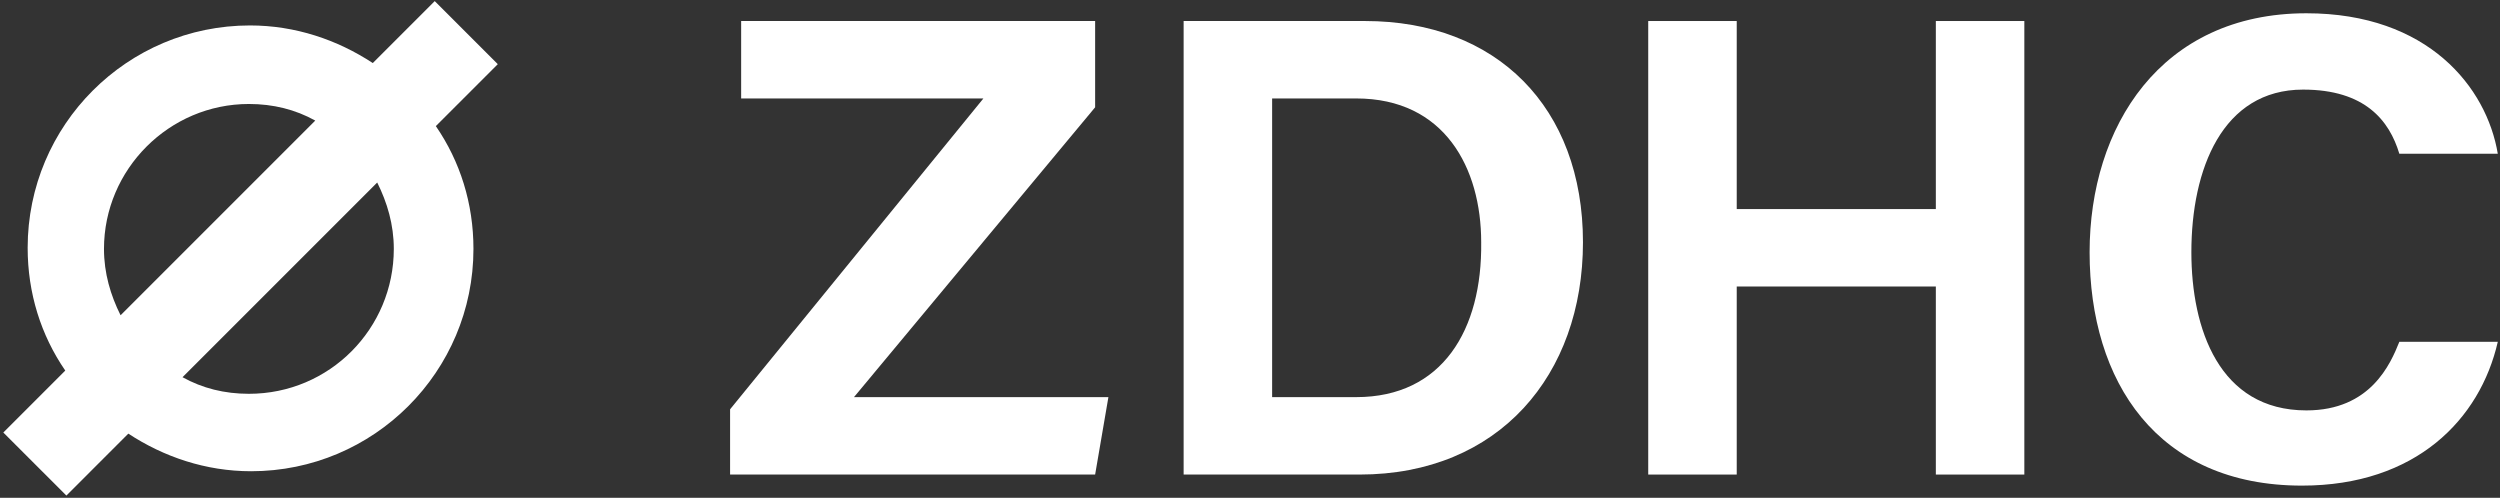
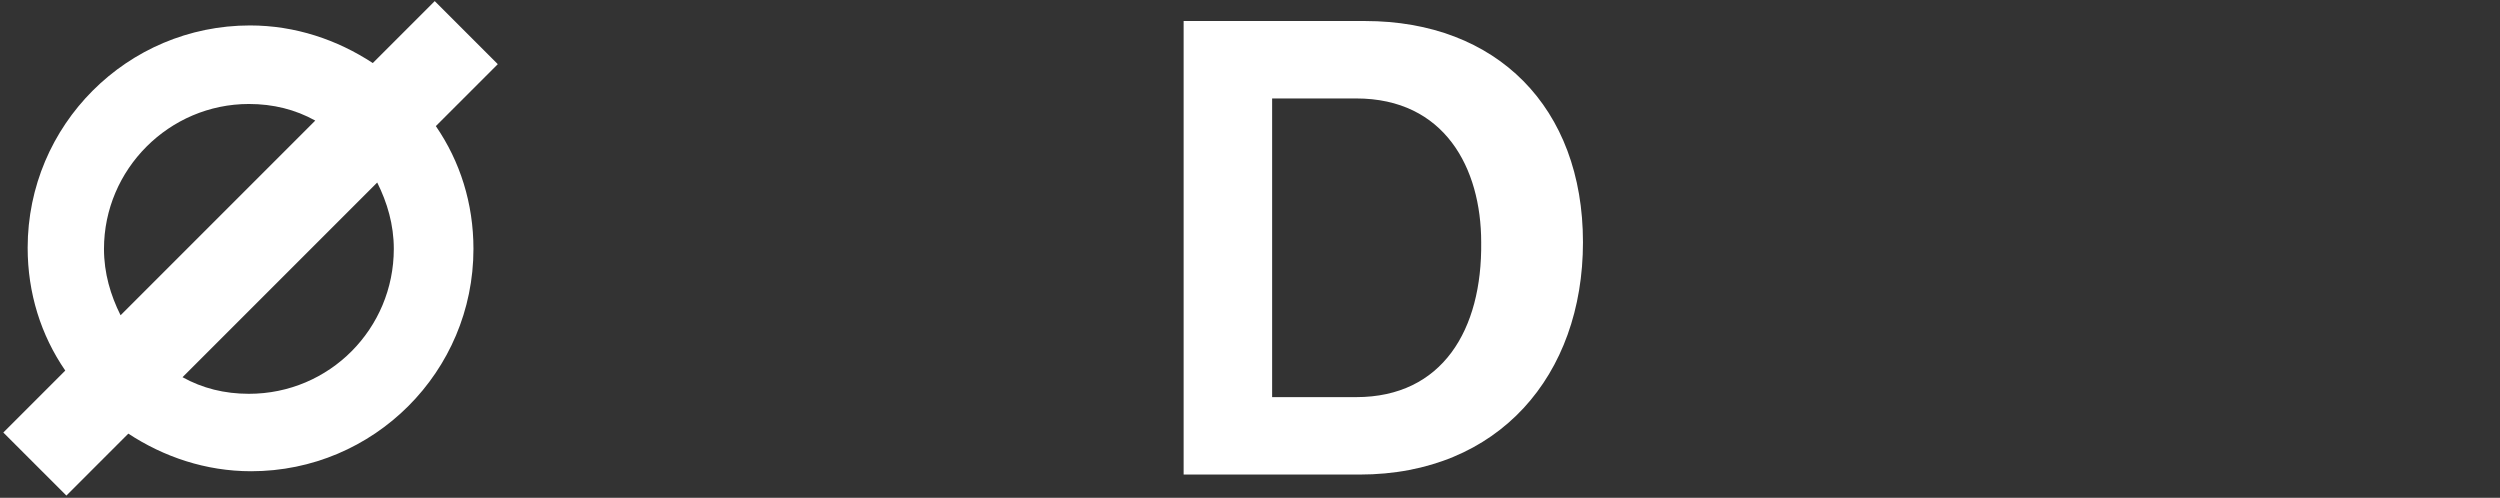
<svg xmlns="http://www.w3.org/2000/svg" viewBox="0 0 226 45">
  <rect x="0" y="0" width="226" height="45" fill="#333333" stroke="none" />
  <g fill="#fff">
-     <polygon class="st0" points="99,9.7 99,1.9 67,1.9 67,8.9 88.9,8.9 66,37 66,42.9 99,42.9 100.2,35.9 77.2,35.9  " />
    <path class="st0" d="M123.4,1.9H107v41h15.9c12.6,0,20.2-9,20.2-21C143.1,9.7,135.3,1.9,123.4,1.9z M122.6,35.9H115v-27h7.6   c8,0,11.3,6.3,11.3,13C134,29.8,130.4,35.9,122.6,35.9z" />
-     <polygon class="st0" points="175,18.9 157,18.9 157,1.9 149,1.9 149,42.9 157,42.9 157,25.9 175,25.9 175,42.9 183,42.9 183,1.9   175,1.9  " />
-     <path class="st0" d="M208.5,37.1c-7.9,0-10.4-7.4-10.4-14.3c0-7.5,2.8-14.7,10.1-14.7c5.6,0,7.8,2.8,8.7,5.8h8.9   c-1-6-6.3-12.7-17.3-12.7c-13.2,0-19.6,10.3-19.6,21.6c0,11.7,6.1,21.1,19.2,21.1c10.3,0,16.1-6,17.7-13h-8.9   C216.1,32.9,214.3,37.1,208.5,37.1z" />
    <path class="st0" d="M39.3,0.1l-5.6,5.6c-3.2-2.1-7-3.4-11.1-3.4c-11.1,0-20.1,9-20.1,20.1c0,4.1,1.2,7.9,3.4,11.1l-5.6,5.6   l5.7,5.7l5.6-5.6c3.2,2.1,7,3.4,11.1,3.4c11.1,0,20.1-9,20.1-20.1c0-4.1-1.2-7.9-3.4-11.1l5.6-5.6L39.3,0.1z M10.9,28.5   c-0.9-1.8-1.5-3.8-1.5-6c0-7.2,5.9-13.1,13.1-13.1c2.2,0,4.2,0.5,6,1.5L10.9,28.5z M22.5,35.6c-2.2,0-4.2-0.5-6-1.5l17.6-17.6   c0.9,1.8,1.5,3.8,1.5,6C35.6,29.7,29.8,35.6,22.5,35.6z" />
  </g>
</svg>